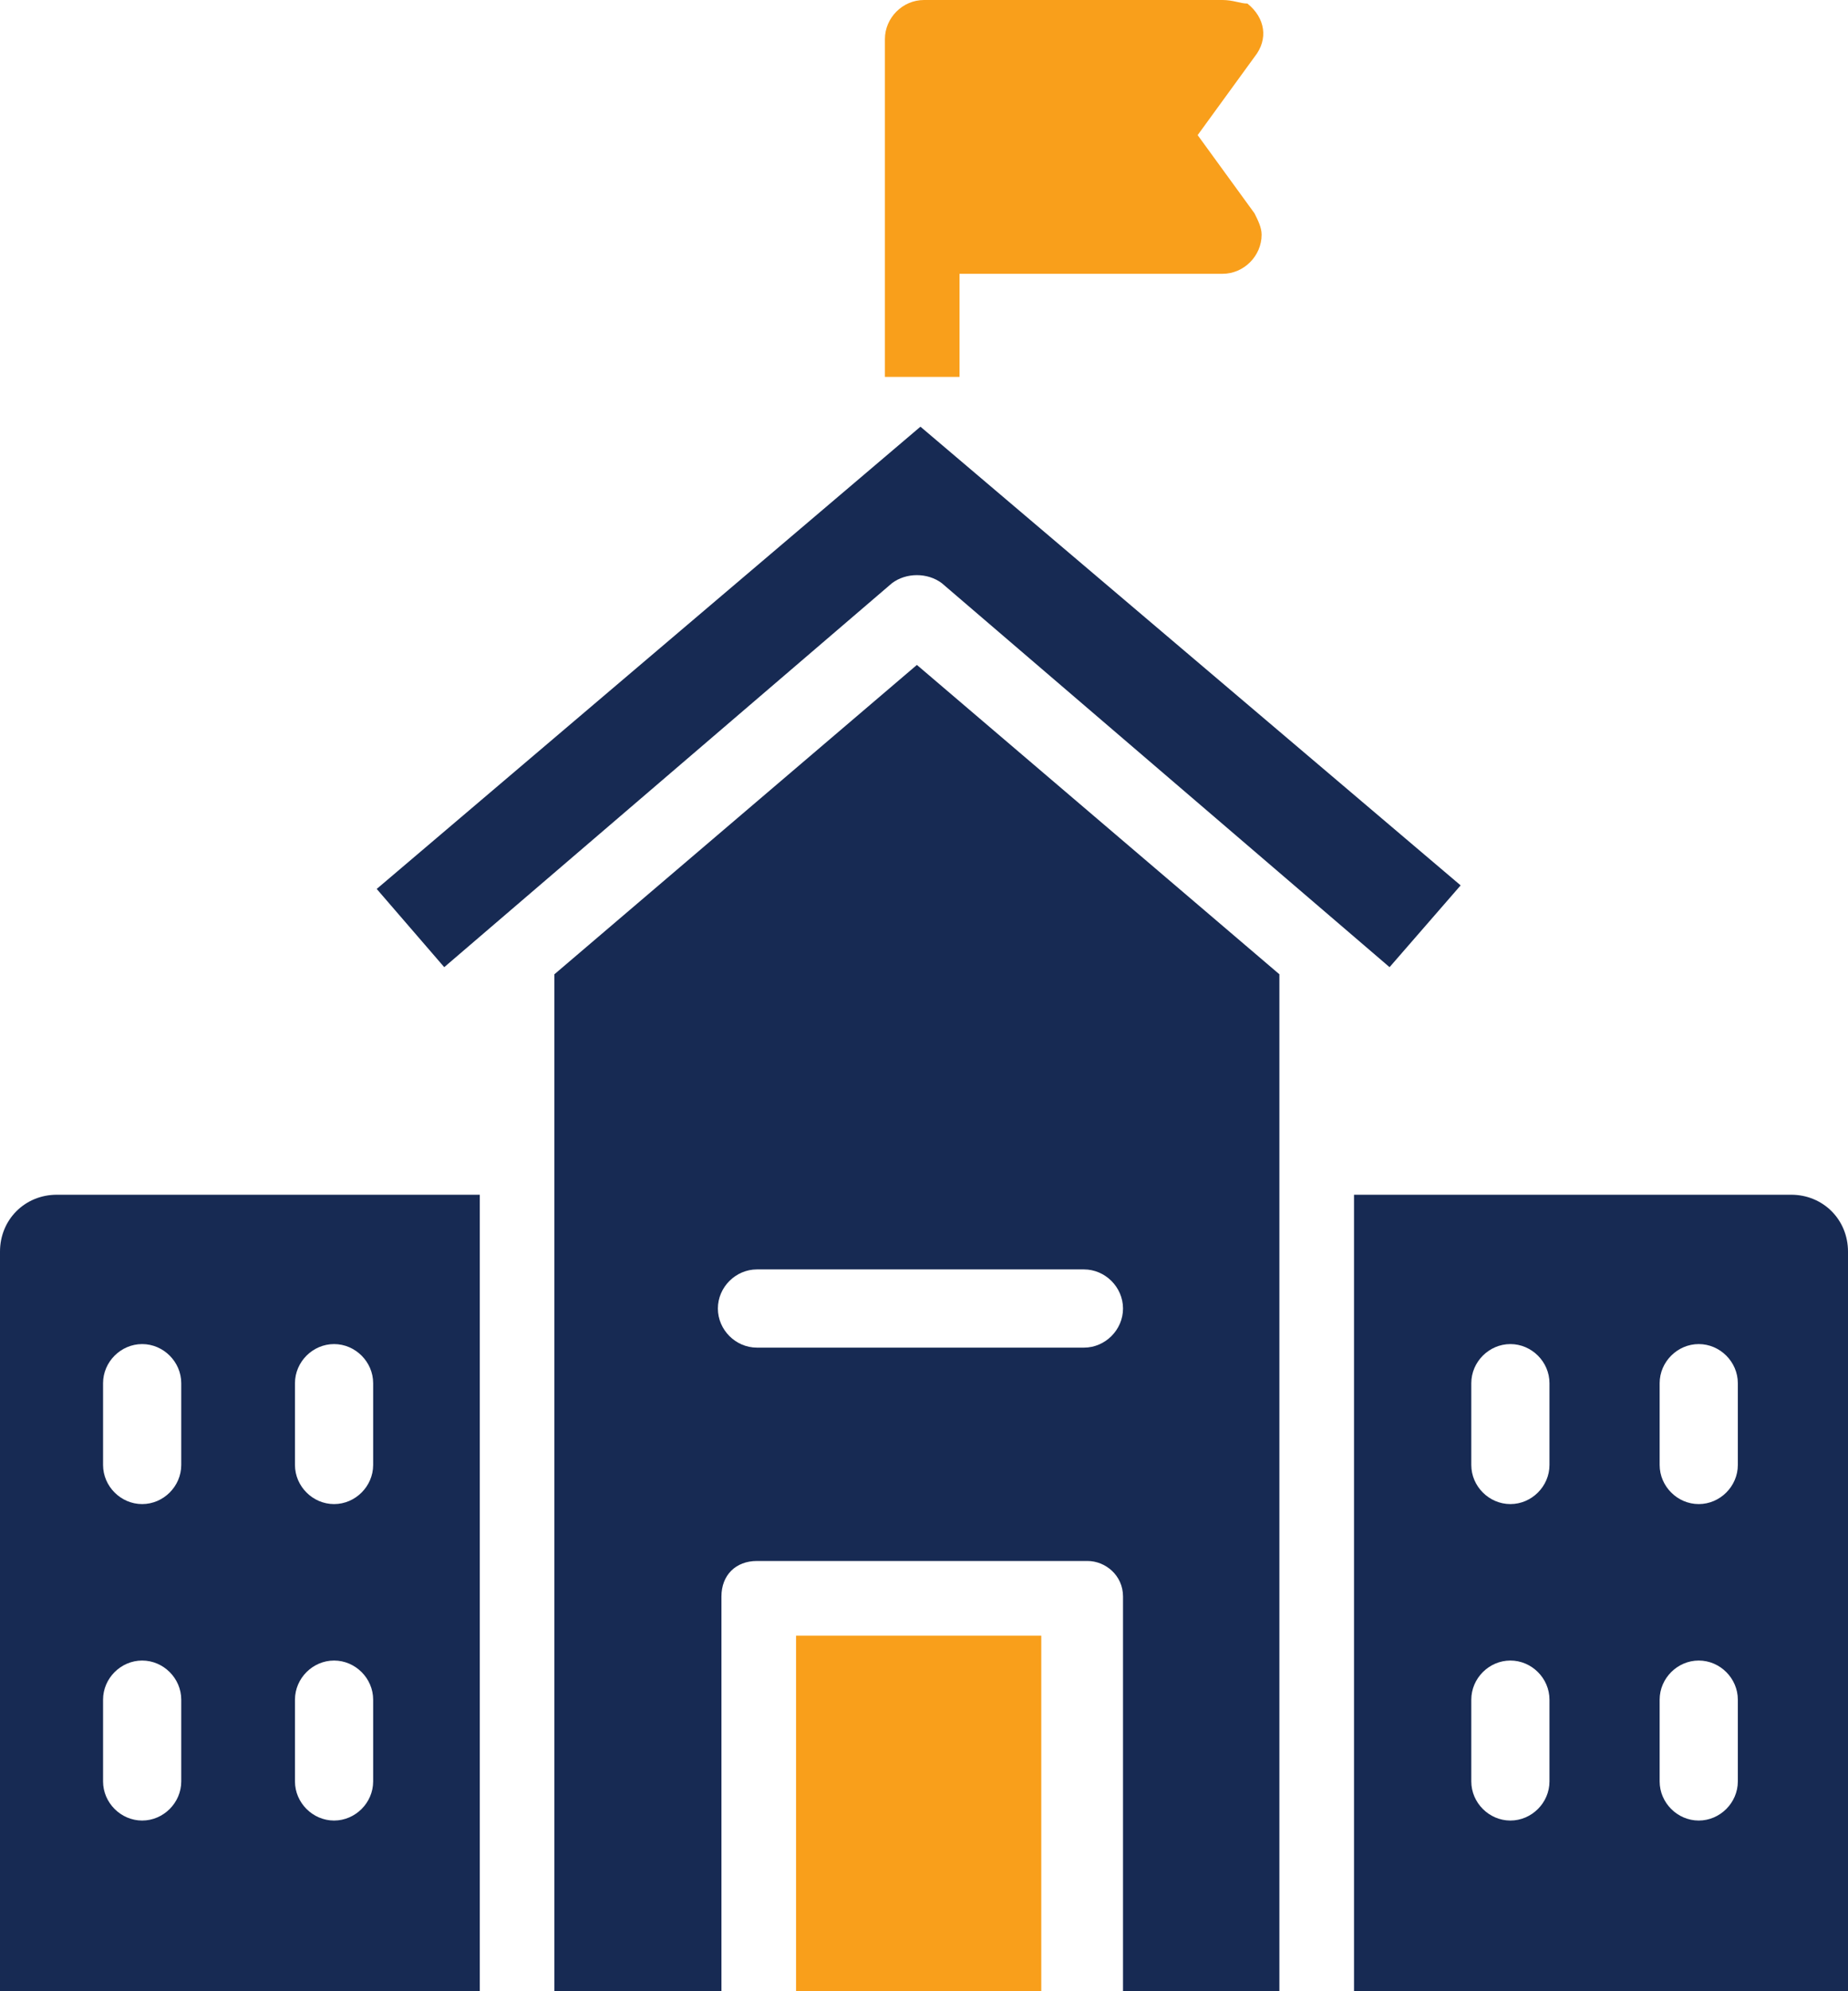
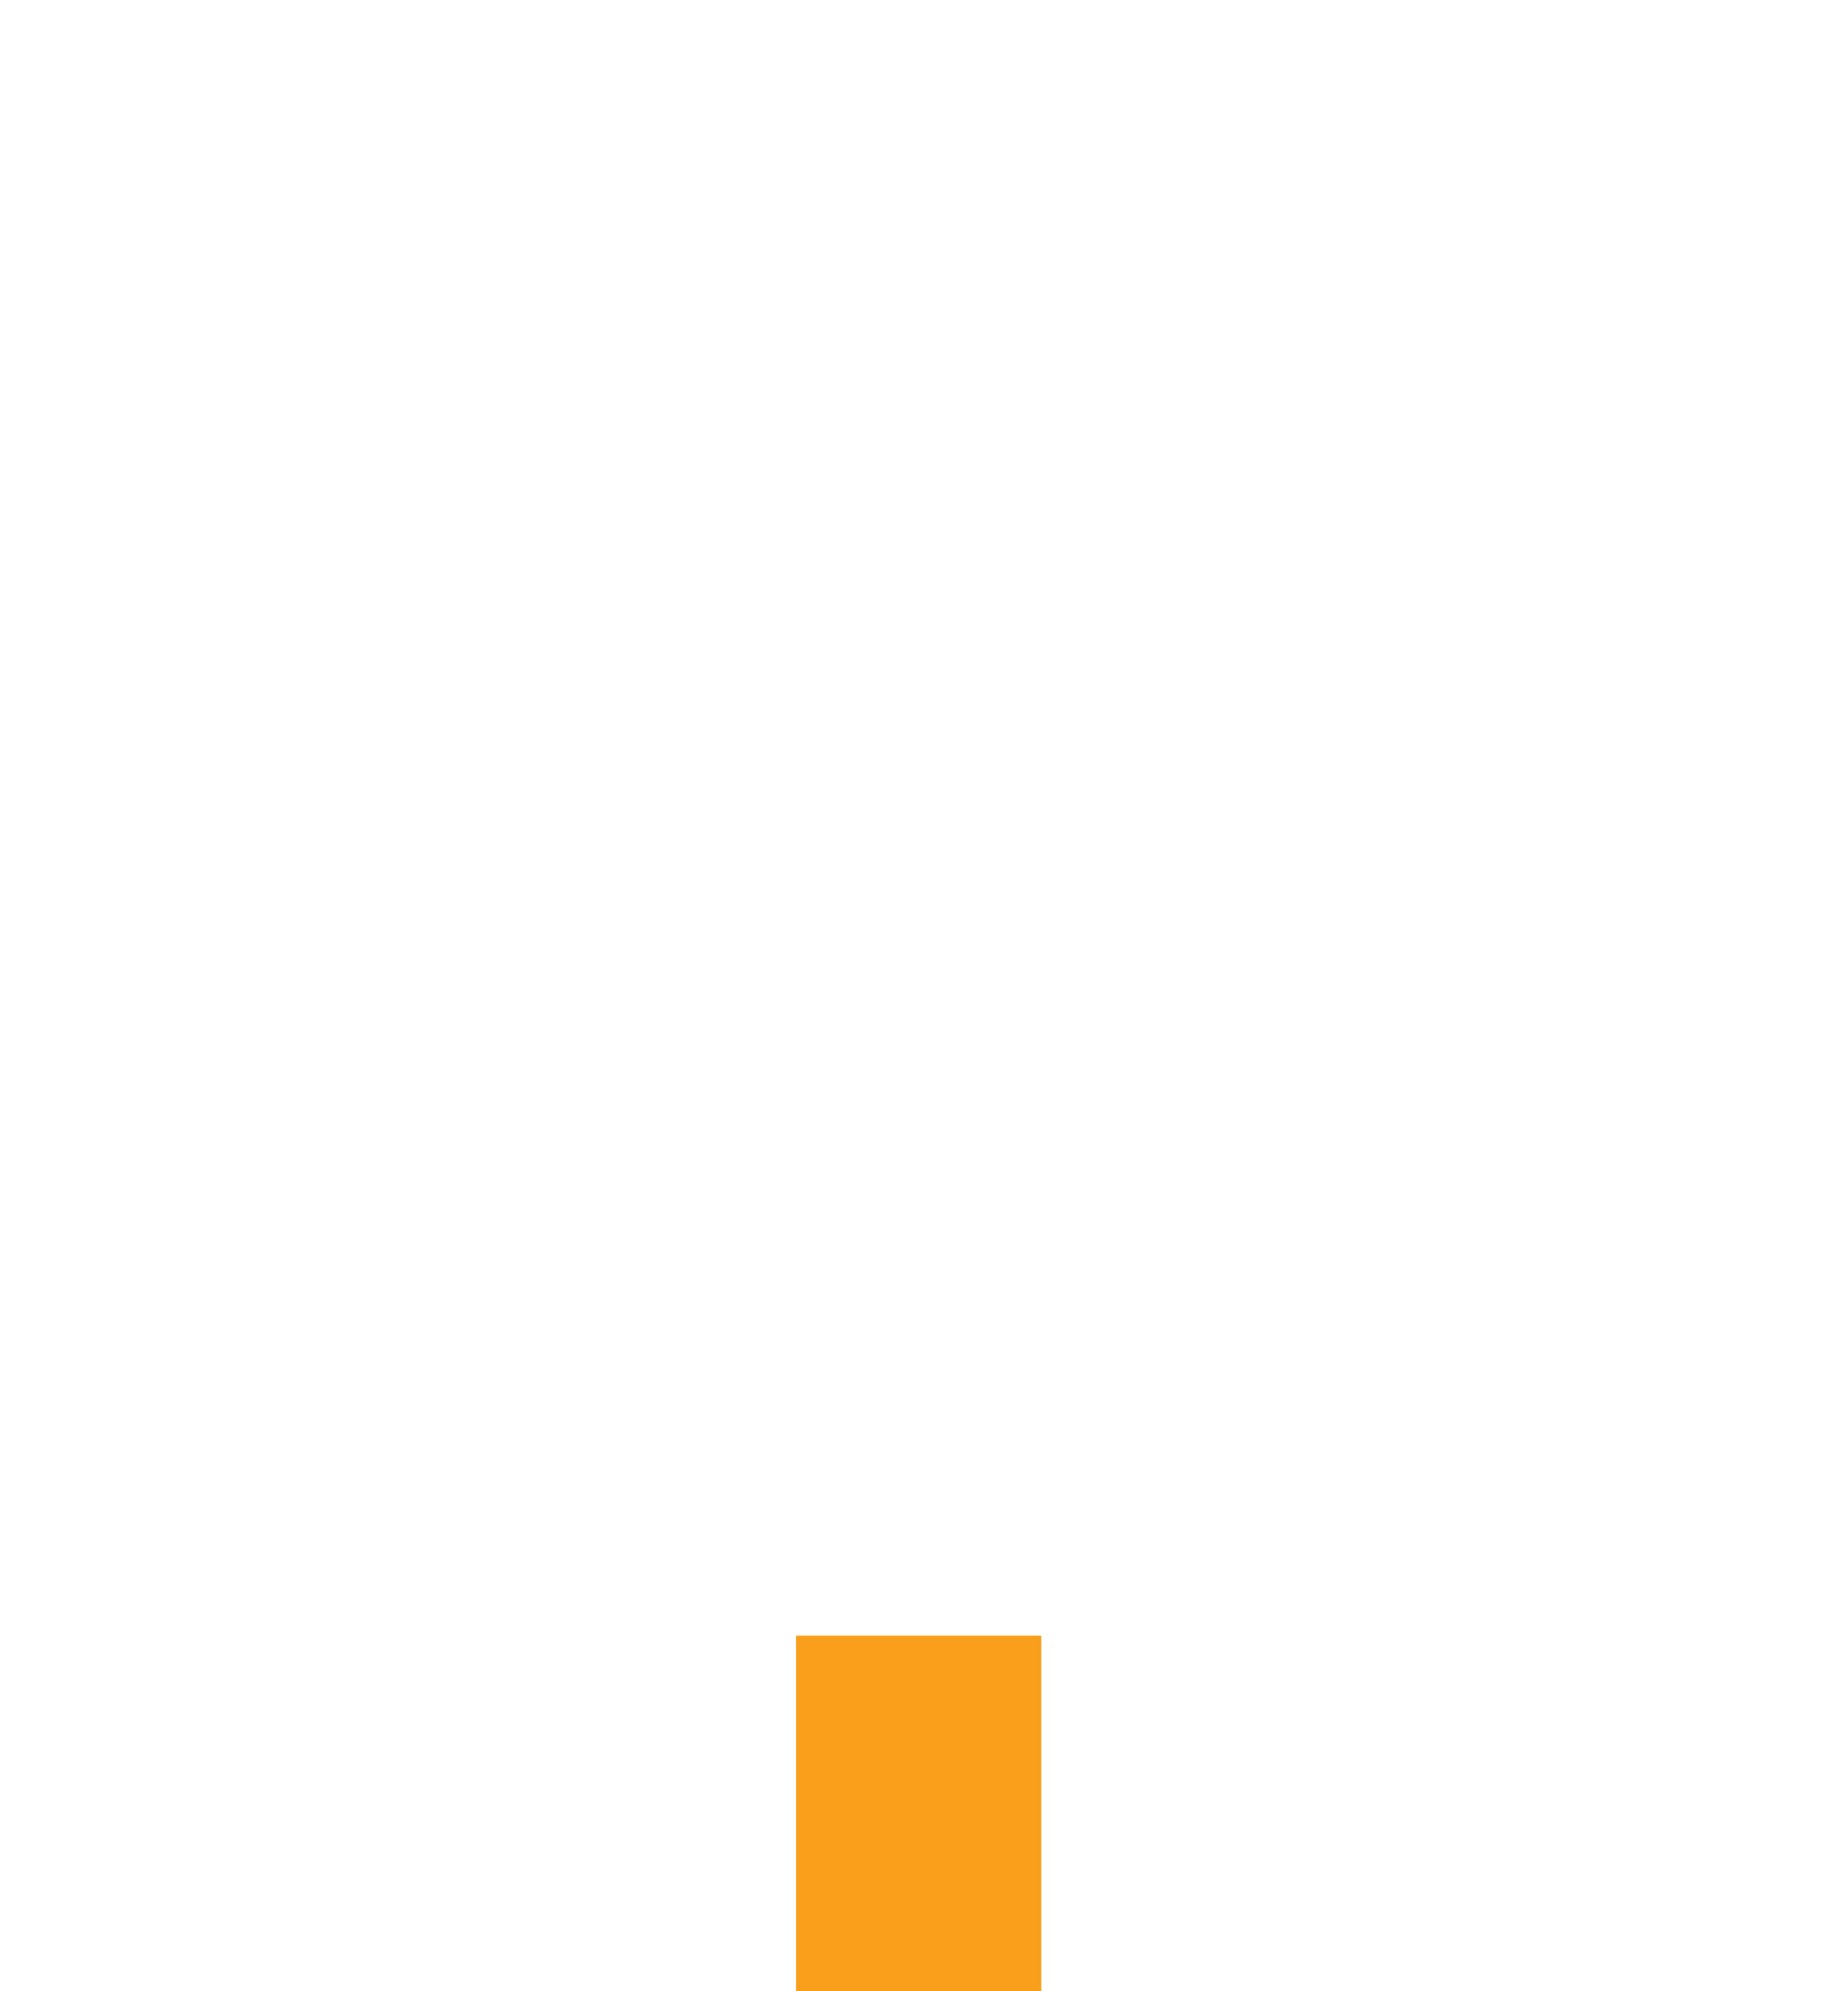
<svg xmlns="http://www.w3.org/2000/svg" id="Layer_1" x="0px" y="0px" viewBox="0 0 52 56" style="enable-background:new 0 0 52 56;" xml:space="preserve">
  <style type="text/css">	.st0{fill:#172A53;}	.st1{fill:#F99F1B;}	.st2{fill:#F89F1B;}	.st3{fill:#162A52;}</style>
  <g>
    <g>
      <g>
-         <path class="st1" d="M35.3,6l-1.6-2.2l1.6-2.2c0.4-0.5,0.3-1.1-0.2-1.5C34.9,0.1,34.7,0,34.4,0H26c-0.6,0-1.1,0.5-1.1,1.1v9.5    h2.1V7.7h7.4c0.6,0,1.1-0.5,1.1-1.1C35.5,6.4,35.4,6.2,35.3,6z" />
-       </g>
+         </g>
    </g>
    <g>
      <g>
-         <path class="st0" d="M1.6,33.6c-0.9,0-1.6,0.7-1.6,1.6c0,0,0,0,0,0V56h13.5V33.6H1.6z M5.1,50.1c0,0.6-0.5,1.1-1.1,1.1    s-1.1-0.5-1.1-1.1v-2.3c0-0.6,0.5-1.1,1.1-1.1s1.1,0.5,1.1,1.1V50.1z M5.1,41.2c0,0.6-0.5,1.1-1.1,1.1s-1.1-0.5-1.1-1.1v-2.3    c0-0.6,0.5-1.1,1.1-1.1s1.1,0.5,1.1,1.1V41.2z M10.5,50.1c0,0.6-0.5,1.1-1.1,1.1c-0.6,0-1.1-0.5-1.1-1.1v-2.3    c0-0.6,0.5-1.1,1.1-1.1c0.6,0,1.1,0.5,1.1,1.1V50.1z M10.5,41.2c0,0.6-0.5,1.1-1.1,1.1c-0.6,0-1.1-0.5-1.1-1.1v-2.3    c0-0.6,0.5-1.1,1.1-1.1c0.6,0,1.1,0.5,1.1,1.1V41.2z" />
-       </g>
+         </g>
    </g>
    <g>
      <g>
-         <path class="st0" d="M25.8,18.7l-10.2,8.7V56h4.7V44.9c0-0.6,0.4-1,1-1c0,0,0,0,0.1,0h9.2c0.5,0,1,0.4,1,1c0,0,0,0,0,0.1V56H36    V27.4L25.8,18.7z M30.5,37.9h-9.2c-0.6,0-1.1-0.5-1.1-1.1s0.5-1.1,1.1-1.1h9.2c0.6,0,1.1,0.5,1.1,1.1S31.1,37.9,30.5,37.9z" />
-       </g>
+         </g>
    </g>
    <g>
      <g>
-         <path class="st0" d="M50.4,33.6C50.4,33.6,50.4,33.6,50.4,33.6H38.1V56H52V35.2C52,34.3,51.3,33.6,50.4,33.6z M43.6,50.1    c0,0.6-0.5,1.1-1.1,1.1s-1.1-0.5-1.1-1.1v-2.3c0-0.6,0.5-1.1,1.1-1.1s1.1,0.5,1.1,1.1V50.1z M43.6,41.2c0,0.6-0.5,1.1-1.1,1.1    s-1.1-0.5-1.1-1.1v-2.3c0-0.6,0.5-1.1,1.1-1.1s1.1,0.5,1.1,1.1V41.2z M48.9,50.1c0,0.6-0.5,1.1-1.1,1.1s-1.1-0.5-1.1-1.1v-2.3    c0-0.6,0.5-1.1,1.1-1.1s1.1,0.5,1.1,1.1V50.1z M48.9,41.2c0,0.6-0.5,1.1-1.1,1.1s-1.1-0.5-1.1-1.1v-2.3c0-0.6,0.5-1.1,1.1-1.1    s1.1,0.5,1.1,1.1V41.2z" />
-       </g>
+         </g>
    </g>
    <g>
      <g>
-         <path class="st0" d="M25.9,12L10.6,25l1.9,2.2l12.6-10.8c0.4-0.3,1-0.3,1.4,0l12.6,10.8l2-2.3L25.9,12z" />
-       </g>
+         </g>
    </g>
    <g>
      <g>
        <rect x="22.4" y="46" class="st1" width="6.9" height="10" />
      </g>
    </g>
  </g>
</svg>